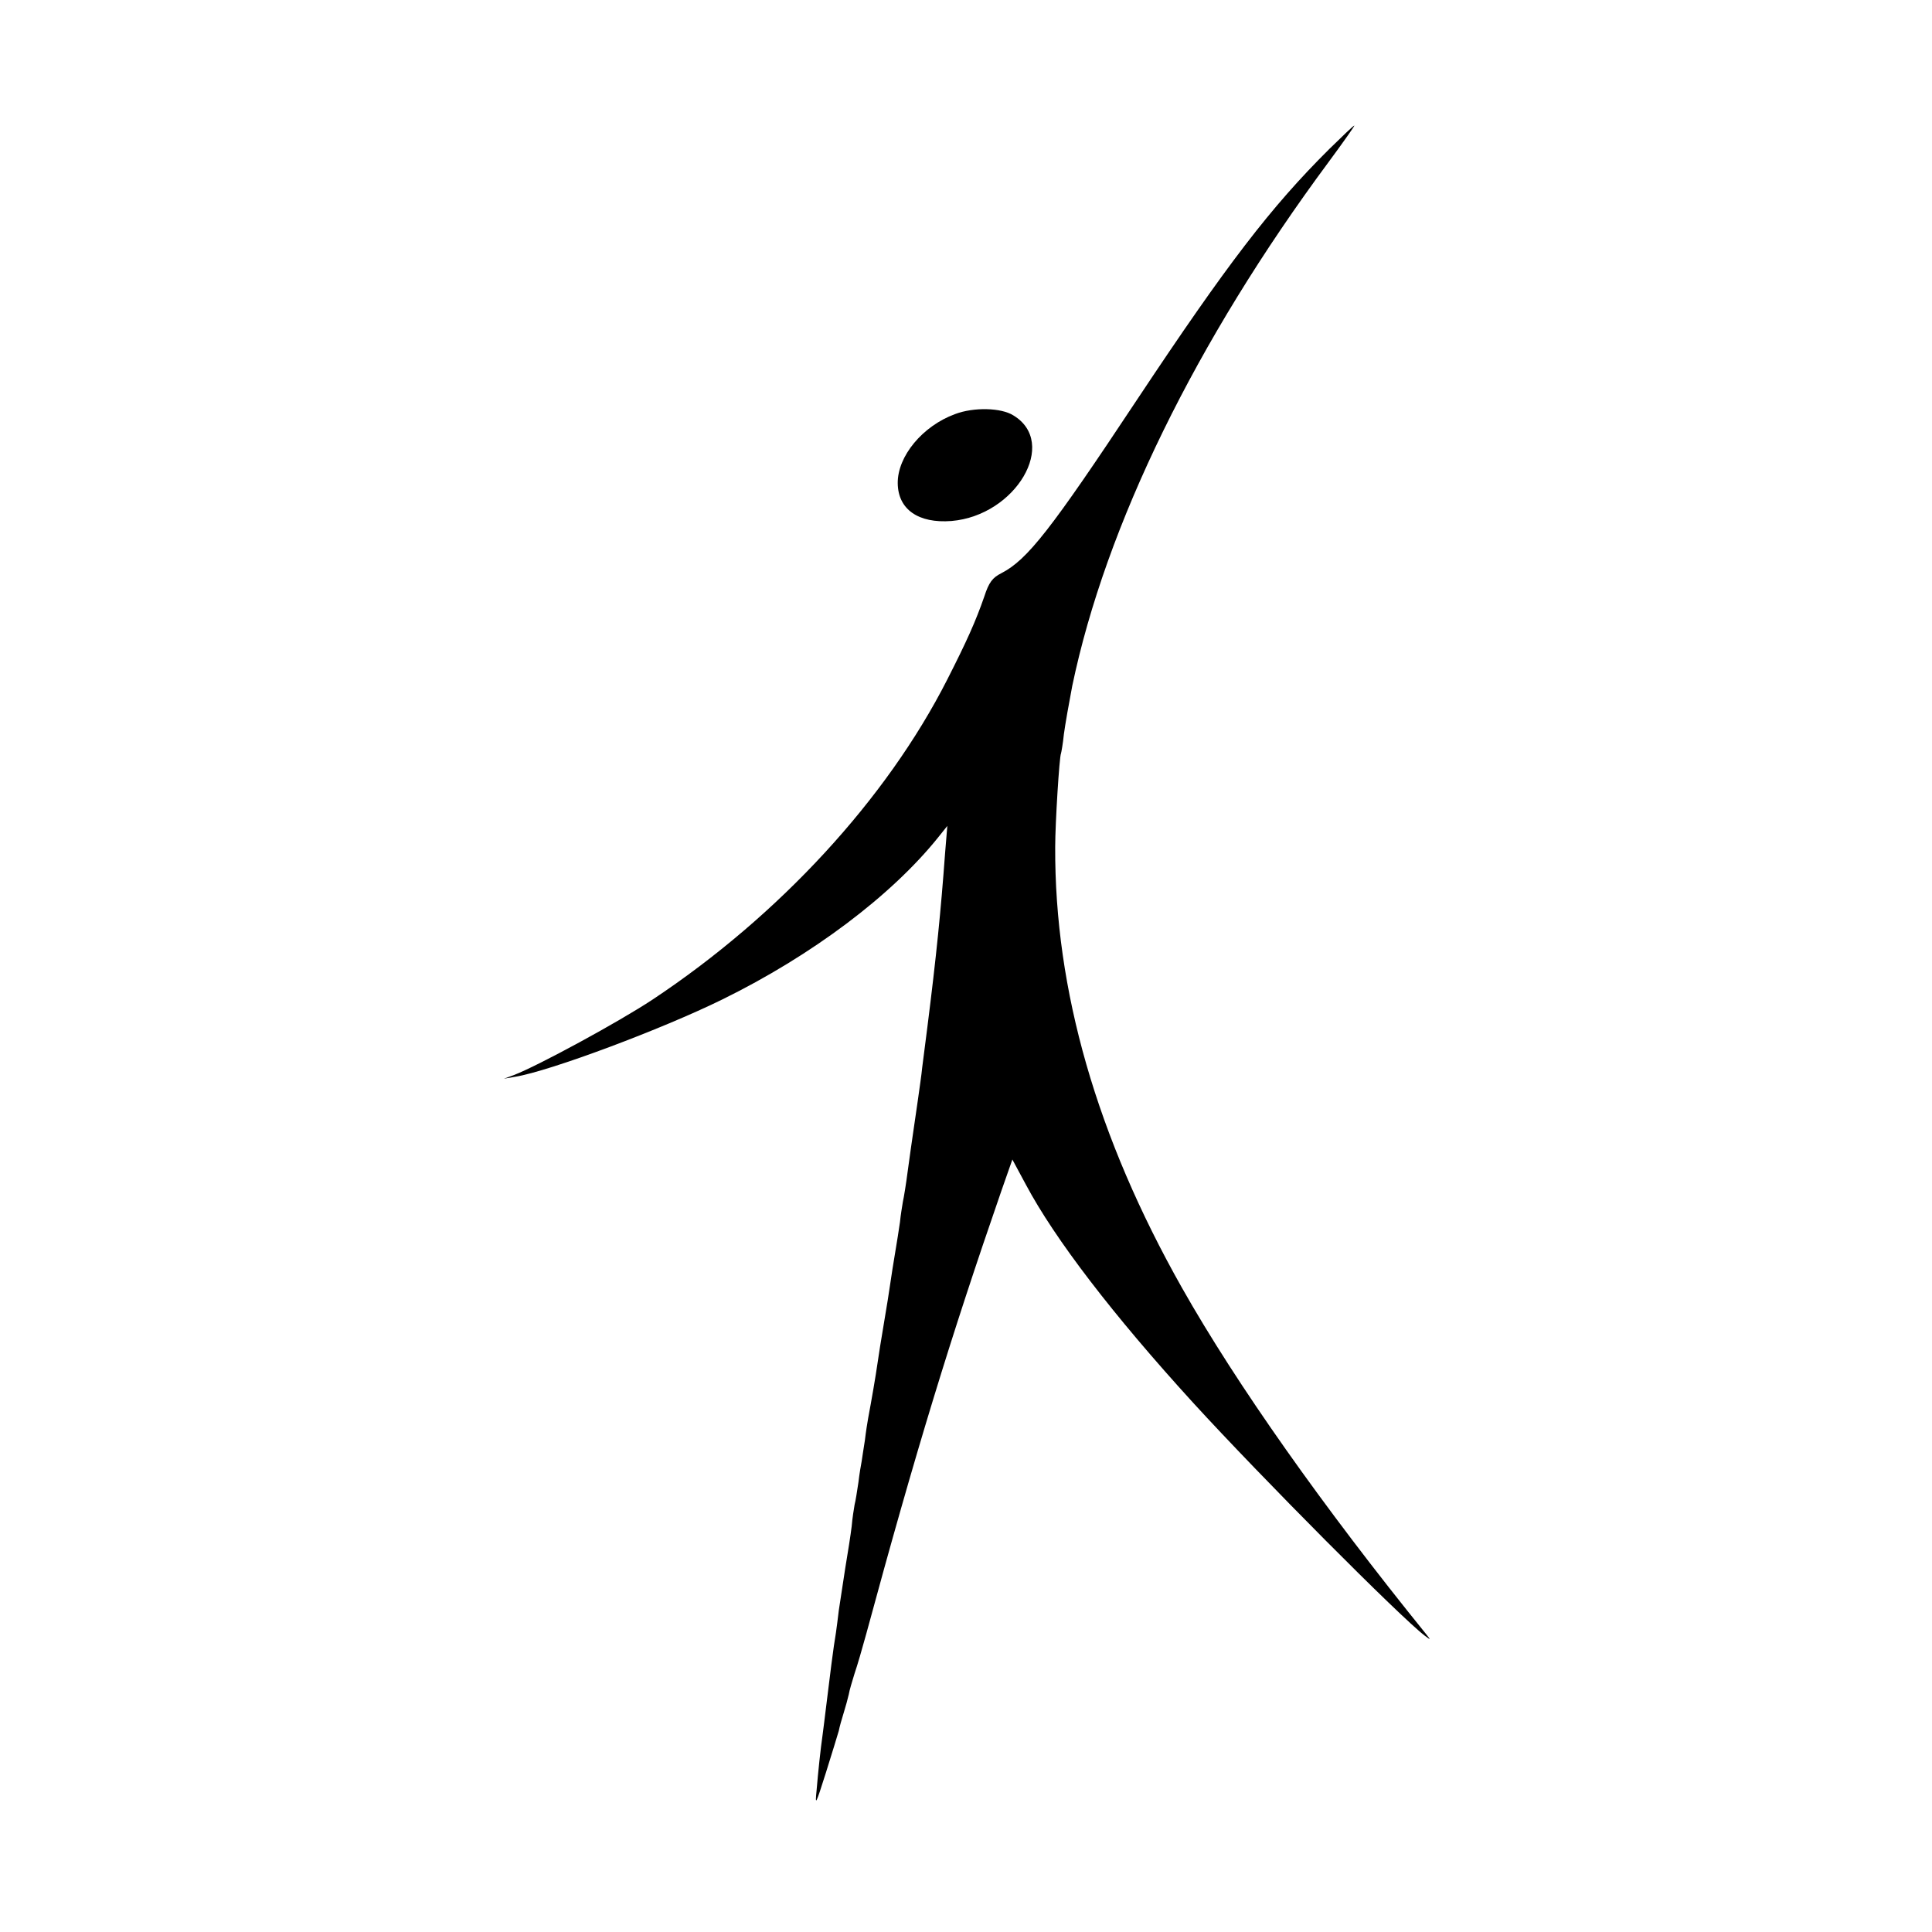
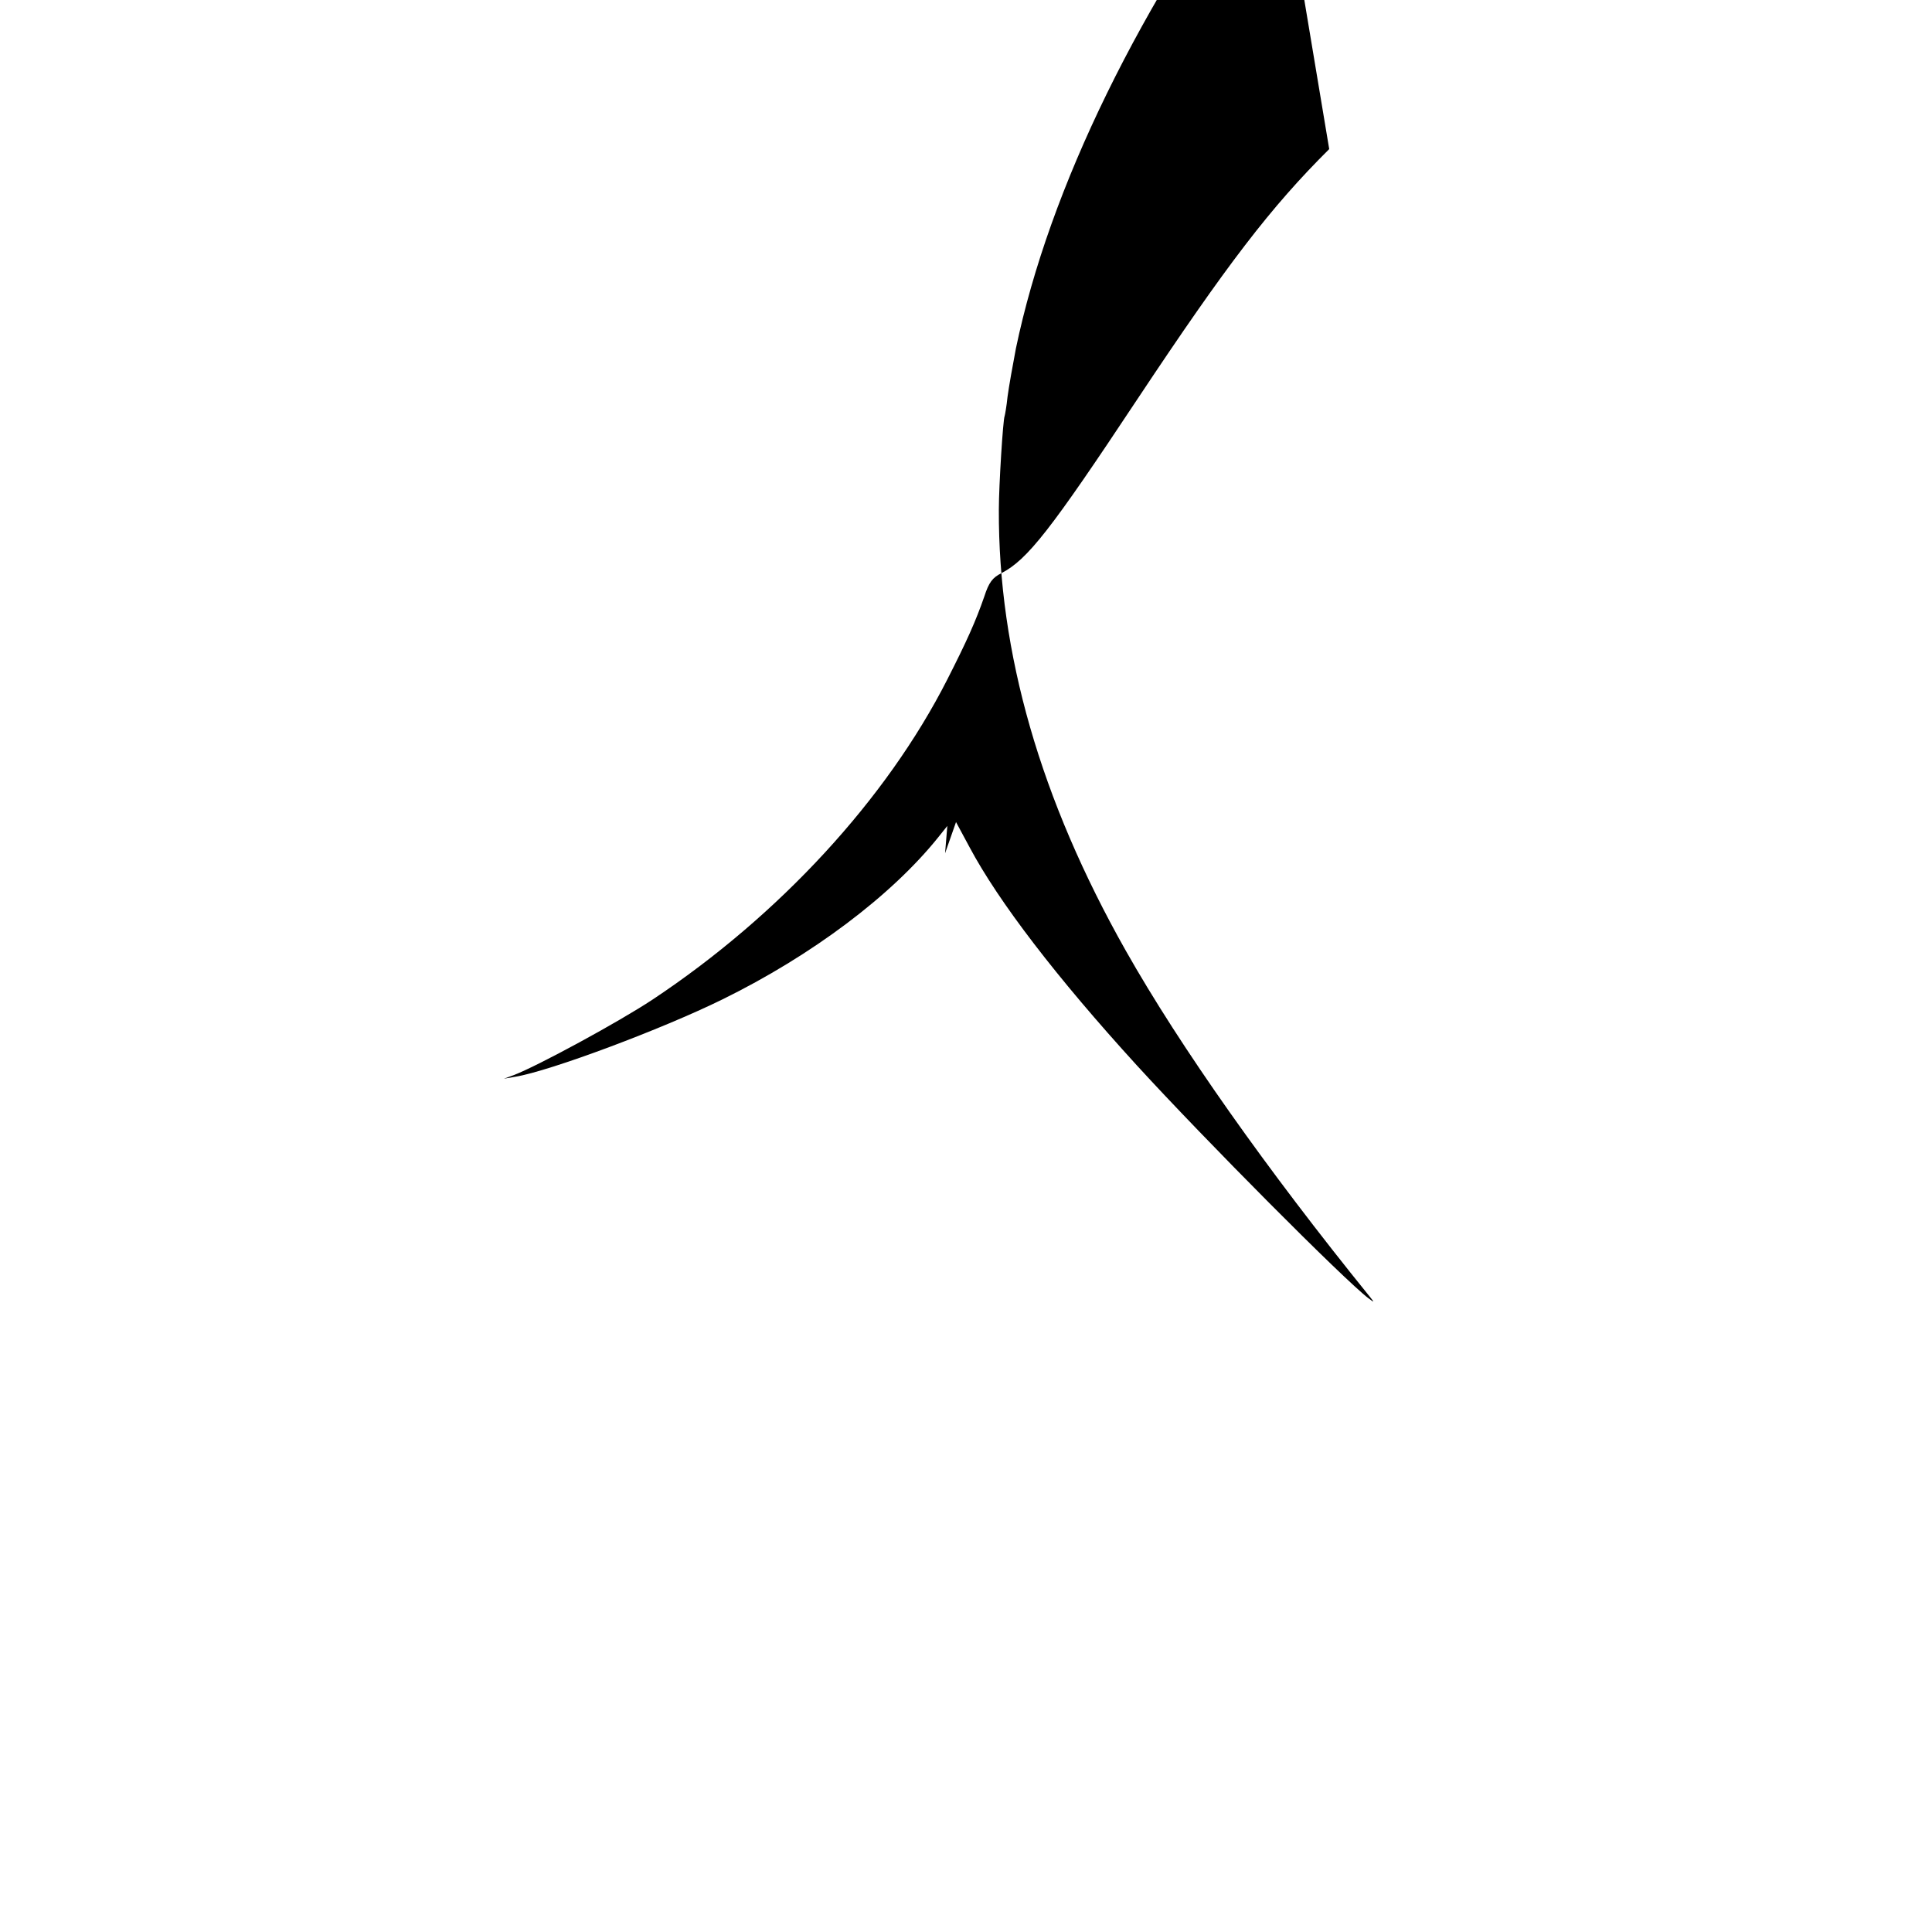
<svg xmlns="http://www.w3.org/2000/svg" version="1.0" width="600pt" height="600pt" viewBox="0 0 600 600" preserveAspectRatio="xMidYMid meet">
  <g transform="translate(0,600) scale(0.1,-0.1)" fill="#000000" stroke="none">
-     <path d="M4128 5537 c-182 -181 -317 -357 -596 -777 -269 -406 -341 -498 -422 -540 -28 -14 -39 -29 -53 -72 -27 -78 -55 -140 -115 -258 -189 -372 -522 -733 -915 -994 -104 -69 -358 -207 -432 -235 l-30 -11 35 6 c109 18 456 148 643 240 279 137 526 323 671 504 l28 35 -7 -85 c-13 -178 -27 -318 -55 -540 -6 -47 -13 -103 -16 -125 -2 -22 -9 -69 -14 -105 -10 -71 -16 -107 -31 -217 -5 -39 -12 -82 -15 -95 -2 -13 -7 -41 -9 -63 -3 -22 -10 -65 -15 -95 -5 -30 -12 -73 -15 -95 -3 -22 -12 -78 -20 -125 -8 -47 -17 -103 -20 -125 -5 -36 -19 -117 -29 -170 -2 -11 -7 -42 -10 -68 -4 -27 -9 -56 -10 -65 -2 -10 -7 -39 -10 -65 -4 -27 -9 -59 -12 -70 -2 -12 -7 -42 -9 -67 -3 -25 -12 -83 -20 -130 -7 -47 -16 -106 -20 -131 -3 -25 -7 -57 -9 -70 -7 -39 -20 -143 -31 -234 -3 -27 -8 -63 -10 -80 -7 -49 -14 -116 -19 -175 -5 -50 -3 -46 29 55 19 61 37 119 40 130 2 11 9 36 15 55 6 19 13 45 16 58 2 13 11 42 18 65 8 23 24 78 36 122 154 568 262 921 420 1377 l34 97 42 -78 c90 -169 270 -404 519 -677 213 -233 646 -668 720 -724 19 -14 19 -14 4 5 -319 394 -589 776 -758 1075 -265 469 -396 925 -394 1370 0 73 13 281 18 290 1 3 6 30 9 60 4 30 16 98 26 150 104 498 384 1071 797 1628 45 61 81 112 79 112 -3 0 -37 -33 -78 -73z" />
-     <path d="M2966 4714 c-101 -37 -179 -131 -178 -215 1 -81 64 -125 167 -117 200 17 333 243 192 328 -38 24 -123 26 -181 4z" />
+     <path d="M4128 5537 c-182 -181 -317 -357 -596 -777 -269 -406 -341 -498 -422 -540 -28 -14 -39 -29 -53 -72 -27 -78 -55 -140 -115 -258 -189 -372 -522 -733 -915 -994 -104 -69 -358 -207 -432 -235 l-30 -11 35 6 c109 18 456 148 643 240 279 137 526 323 671 504 l28 35 -7 -85 l34 97 42 -78 c90 -169 270 -404 519 -677 213 -233 646 -668 720 -724 19 -14 19 -14 4 5 -319 394 -589 776 -758 1075 -265 469 -396 925 -394 1370 0 73 13 281 18 290 1 3 6 30 9 60 4 30 16 98 26 150 104 498 384 1071 797 1628 45 61 81 112 79 112 -3 0 -37 -33 -78 -73z" />
  </g>
</svg>